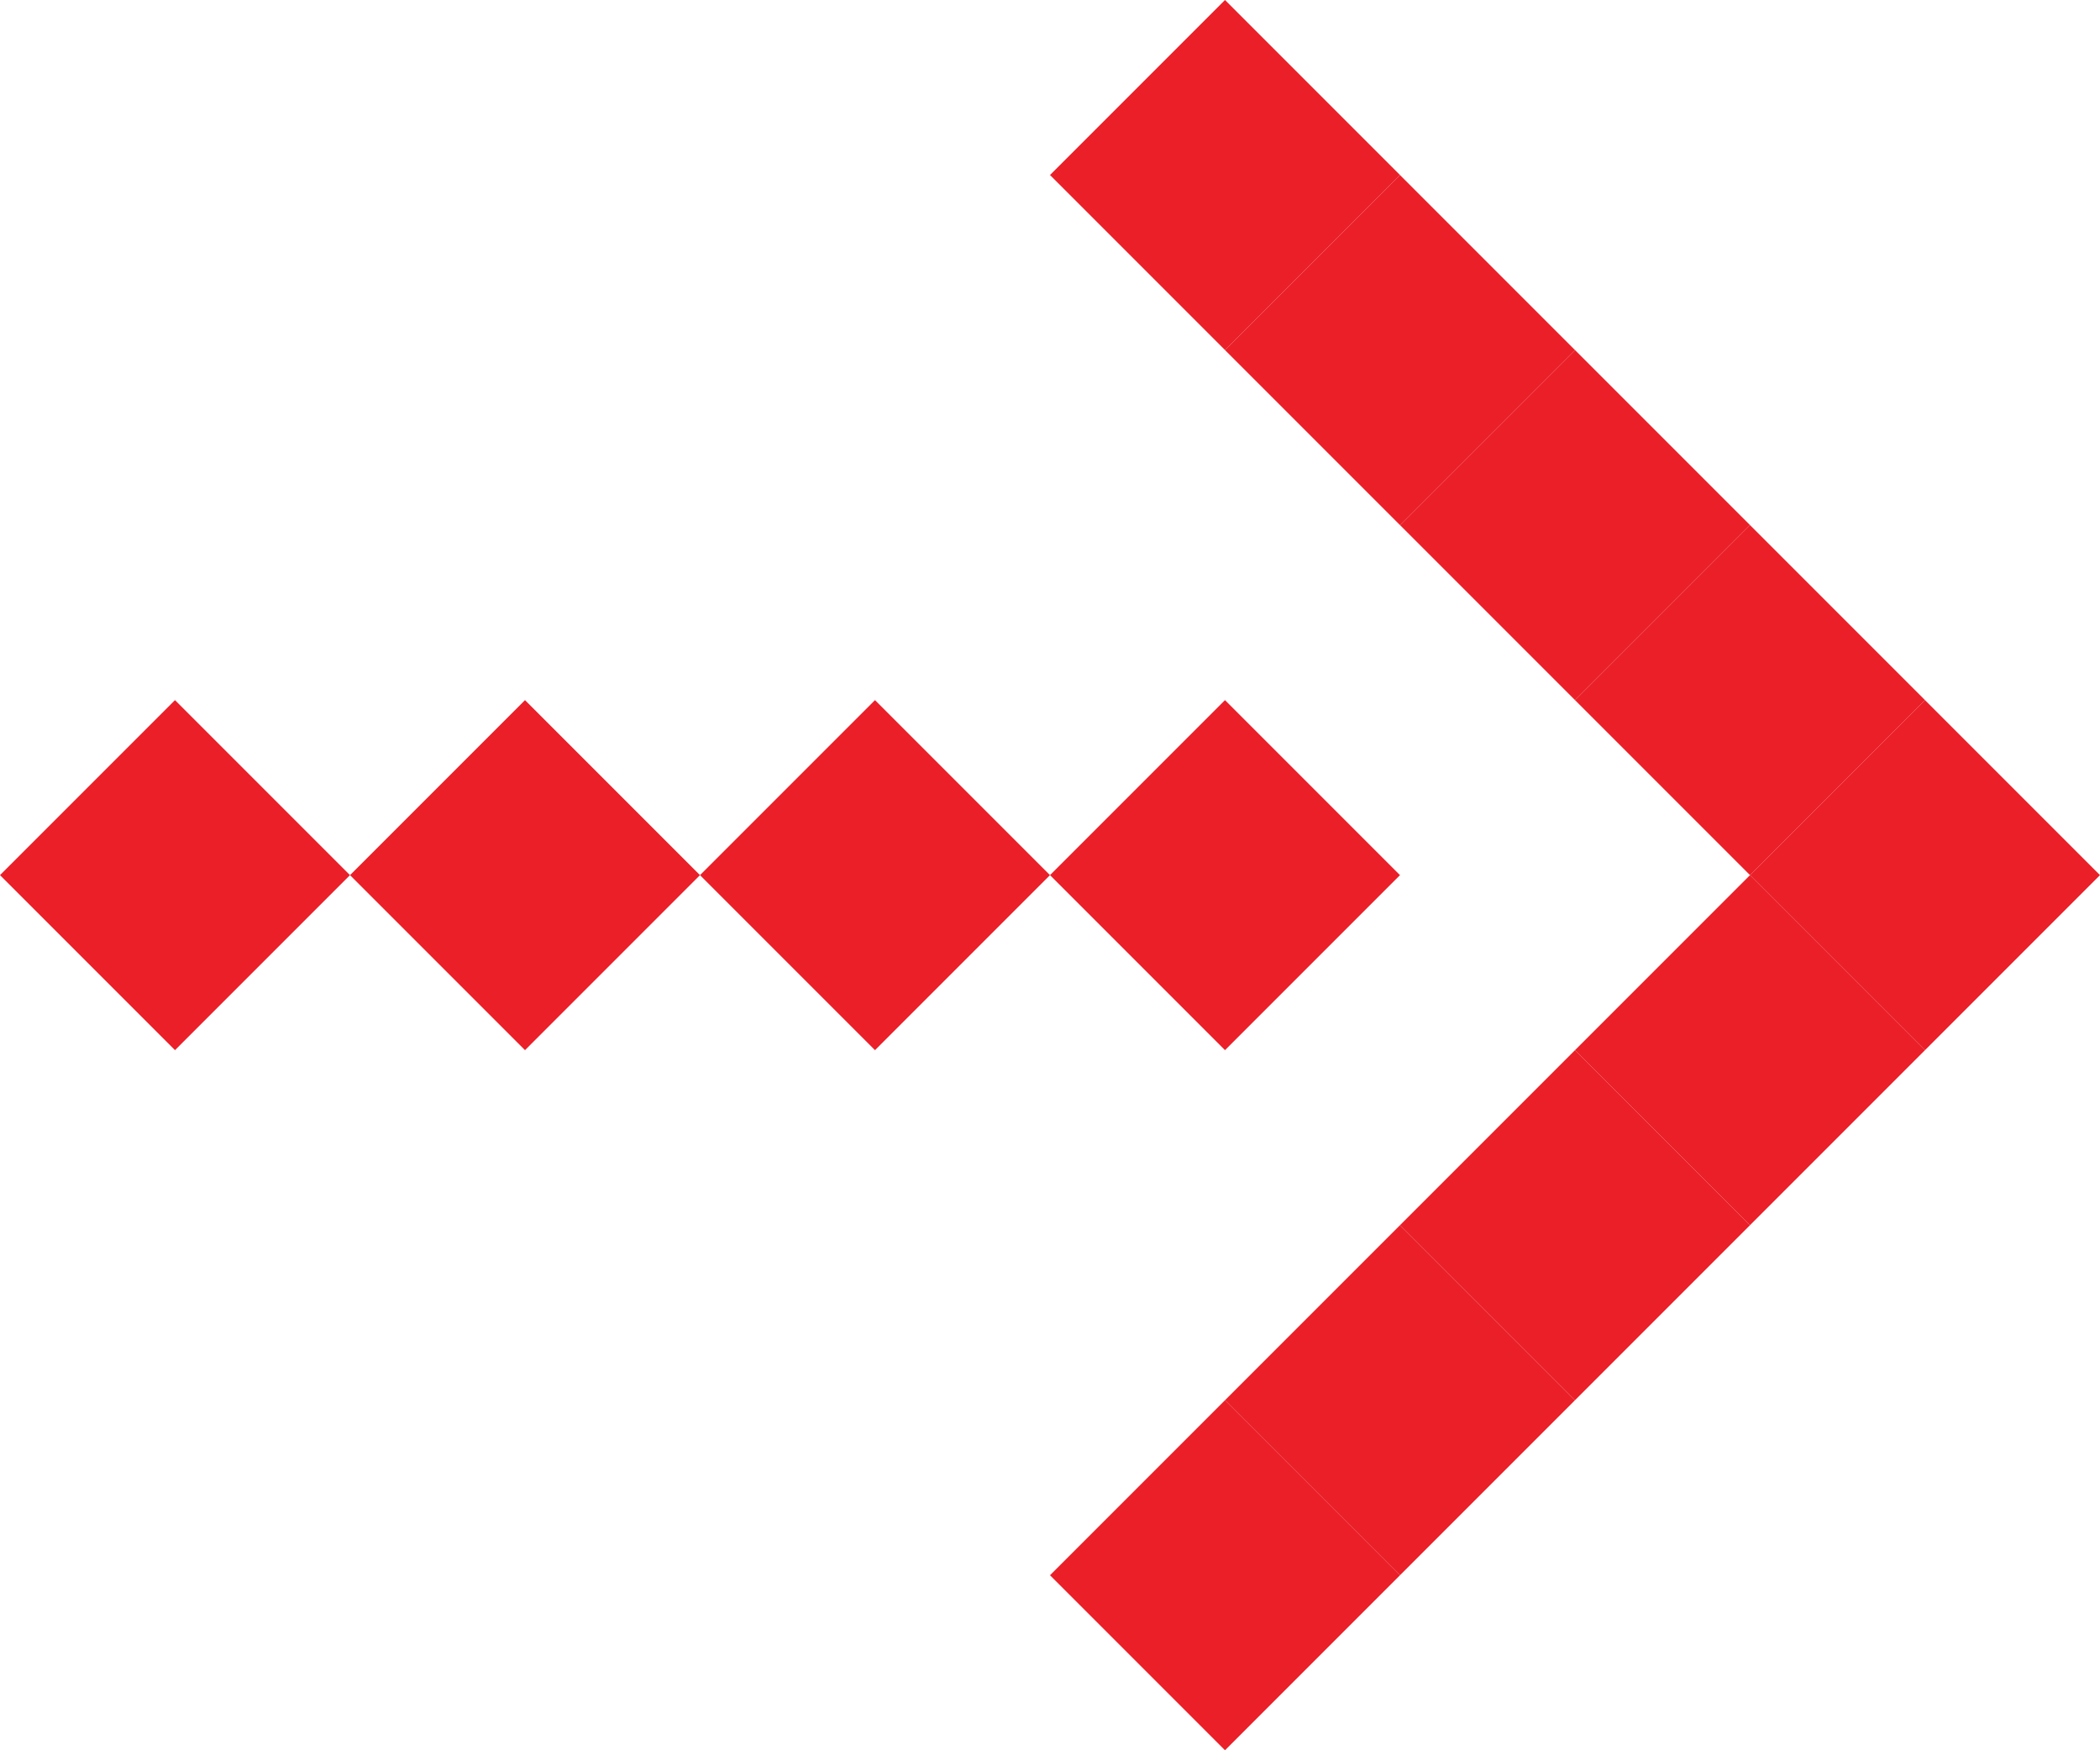
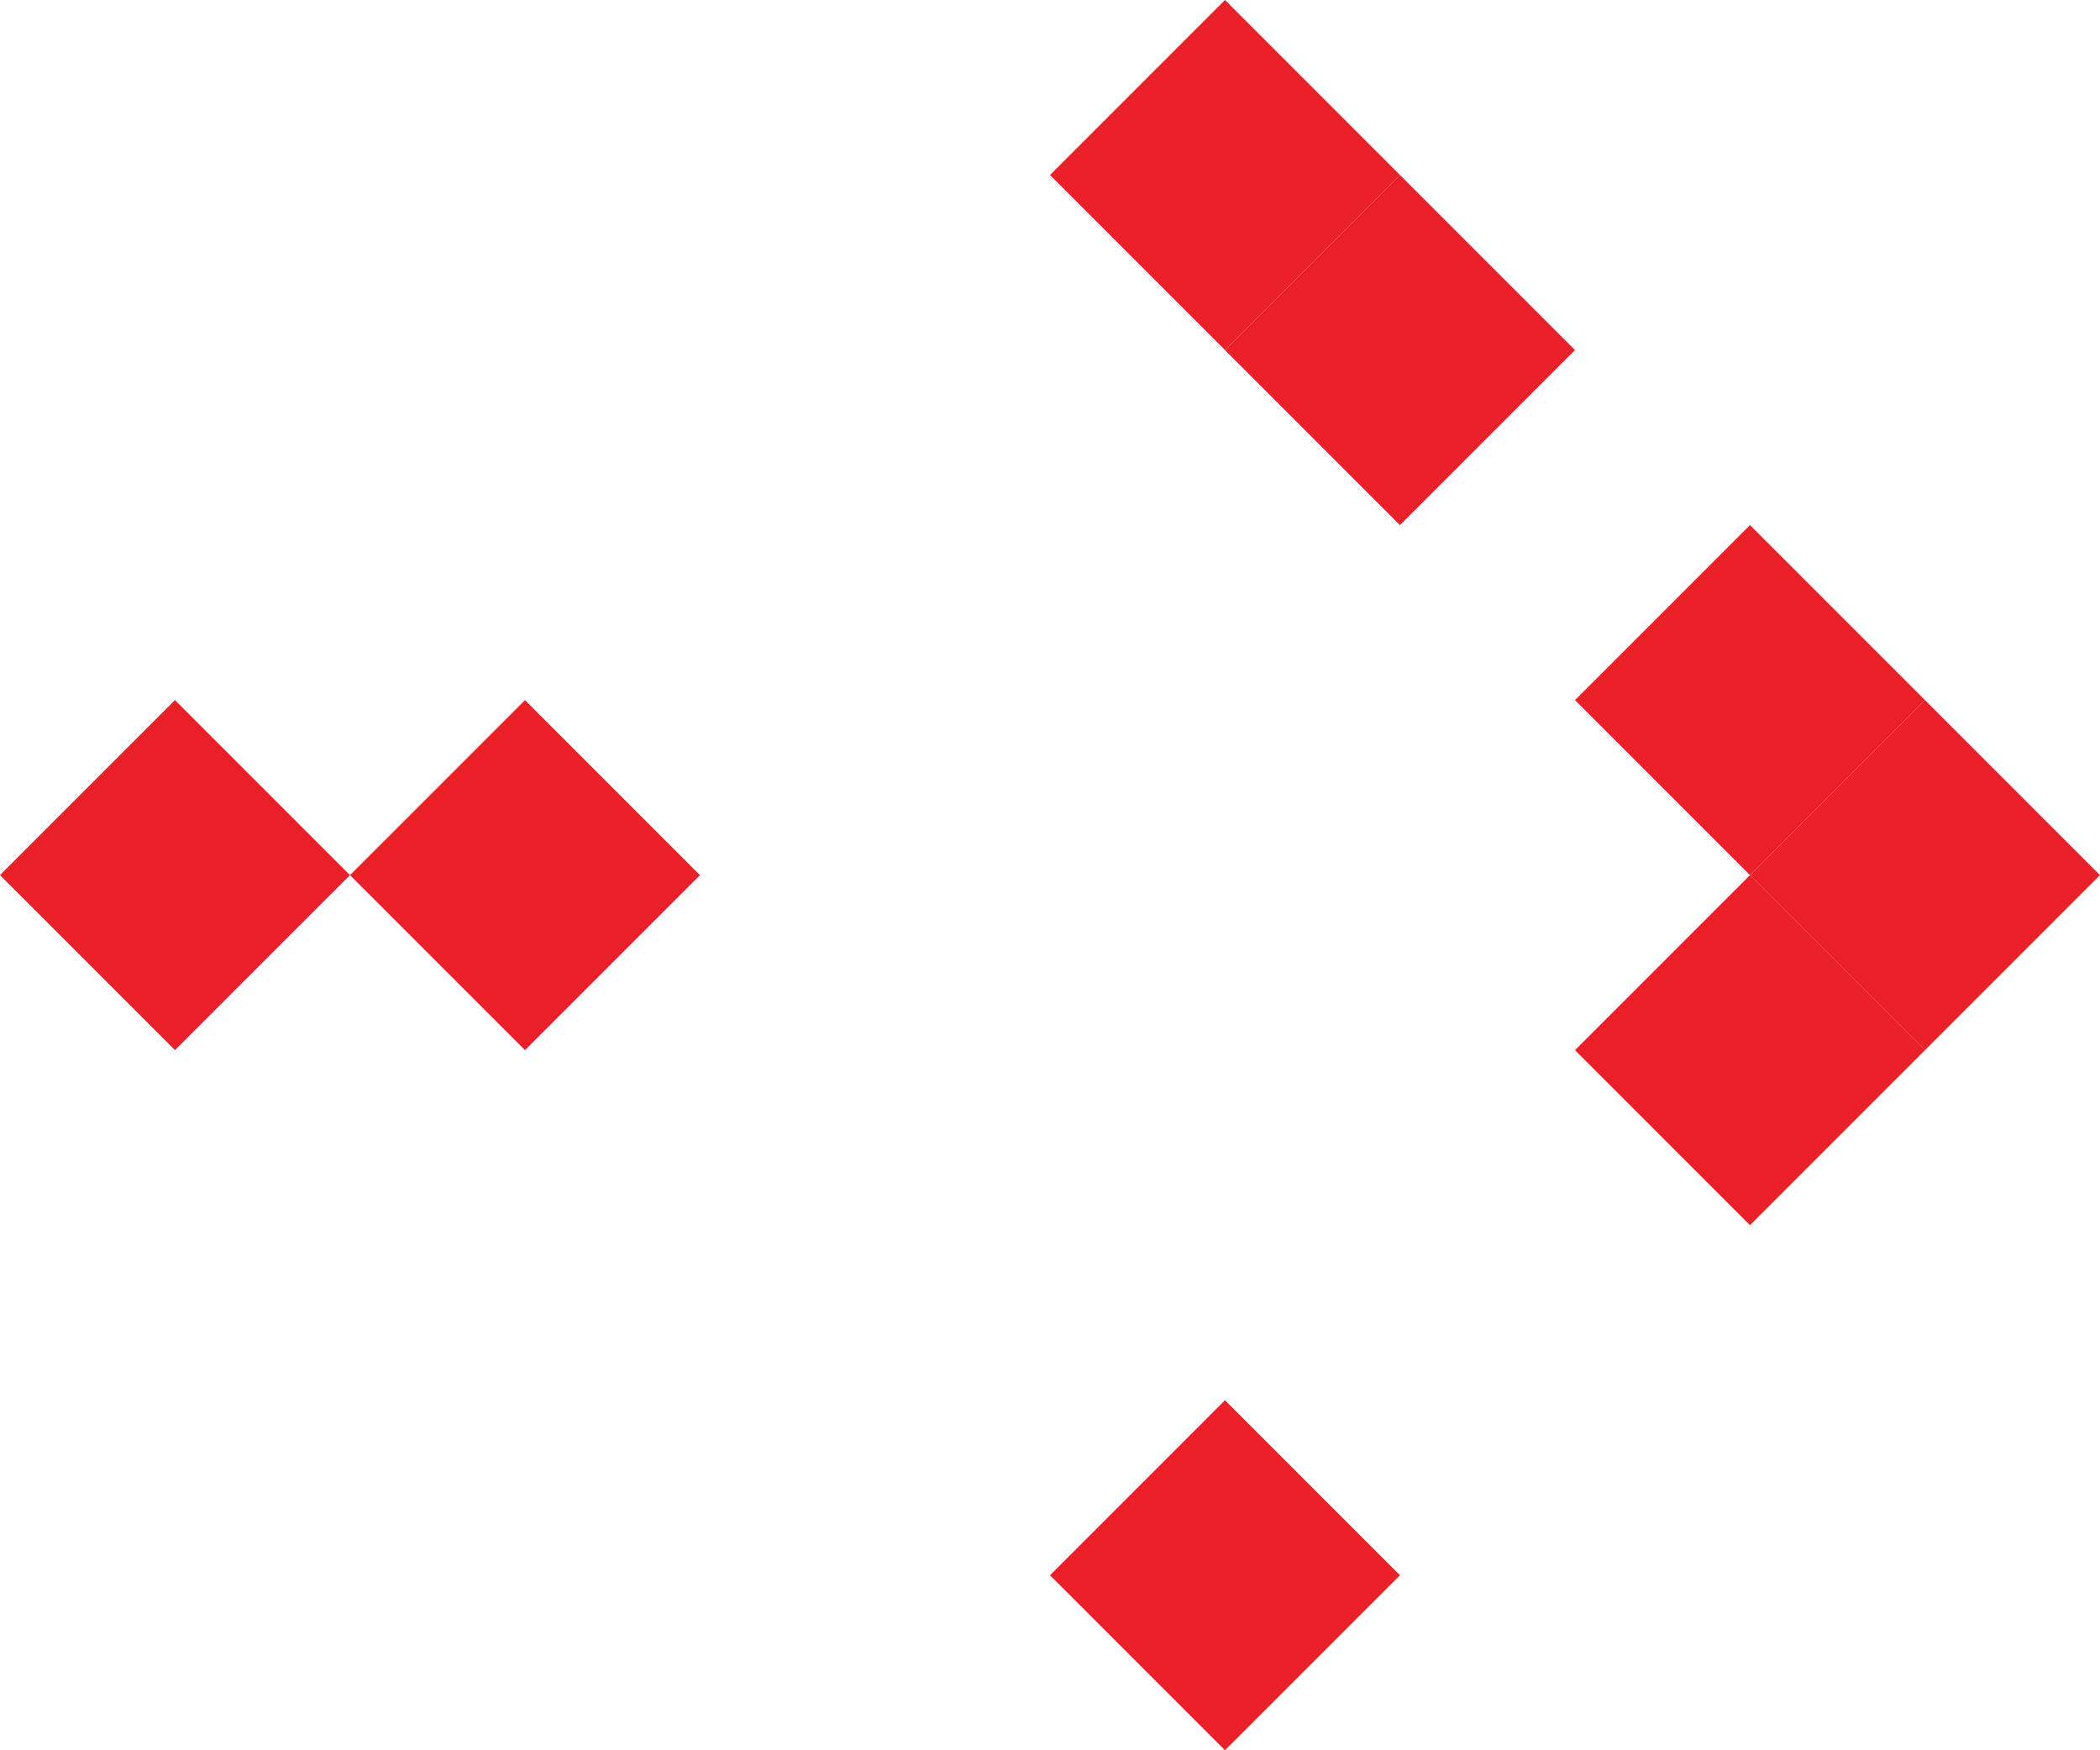
<svg xmlns="http://www.w3.org/2000/svg" width="24" height="20" viewBox="0 0 24 20">
  <defs>
    <clipPath id="clip-path">
      <rect width="24" height="20" fill="none" />
    </clipPath>
  </defs>
  <g id="Компонент_30_323" data-name="Компонент 30 – 323" transform="translate(24 20) rotate(180)" clip-path="url(#clip-path)">
    <path id="Контур_1383" data-name="Контур 1383" d="M0-.121l2,2,2-2-2-2Z" transform="translate(4 9.879) rotate(180)" fill="#eb1f28" />
    <path id="Контур_1638" data-name="Контур 1638" d="M0-.121l2,2,2-2-2-2Z" transform="translate(6 11.879) rotate(180)" fill="#eb1f28" />
-     <path id="Контур_1640" data-name="Контур 1640" d="M0-.121l2,2,2-2-2-2Z" transform="translate(8 13.879) rotate(180)" fill="#eb1f28" />
-     <path id="Контур_1642" data-name="Контур 1642" d="M0-.121l2,2,2-2-2-2Z" transform="translate(8 5.879) rotate(180)" fill="#eb1f28" />
    <path id="Контур_1641" data-name="Контур 1641" d="M0-.121l2,2,2-2-2-2Z" transform="translate(10 15.879) rotate(180)" fill="#eb1f28" />
-     <path id="Контур_1643" data-name="Контур 1643" d="M0-.121l2,2,2-2-2-2Z" transform="translate(10 3.879) rotate(180)" fill="#eb1f28" />
    <path id="Контур_1644" data-name="Контур 1644" d="M0-.121l2,2,2-2-2-2Z" transform="translate(12 1.879) rotate(180)" fill="#eb1f28" />
-     <path id="Контур_1796" data-name="Контур 1796" d="M0-.121l2,2,2-2-2-2Z" transform="translate(12 9.879) rotate(180)" fill="#eb1f28" />
-     <path id="Контур_1797" data-name="Контур 1797" d="M0-.121l2,2,2-2-2-2Z" transform="translate(16 9.879) rotate(180)" fill="#eb1f28" />
    <path id="Контур_1798" data-name="Контур 1798" d="M0-.121l2,2,2-2-2-2Z" transform="translate(20 9.879) rotate(180)" fill="#eb1f28" />
    <path id="Контур_1799" data-name="Контур 1799" d="M0-.121l2,2,2-2-2-2Z" transform="translate(24 9.879) rotate(180)" fill="#eb1f28" />
    <path id="Контур_1645" data-name="Контур 1645" d="M0-.121l2,2,2-2-2-2Z" transform="translate(12 17.879) rotate(180)" fill="#eb1f28" />
    <path id="Контур_1639" data-name="Контур 1639" d="M0-.121l2,2,2-2-2-2Z" transform="translate(6 7.879) rotate(180)" fill="#eb1f28" />
  </g>
</svg>